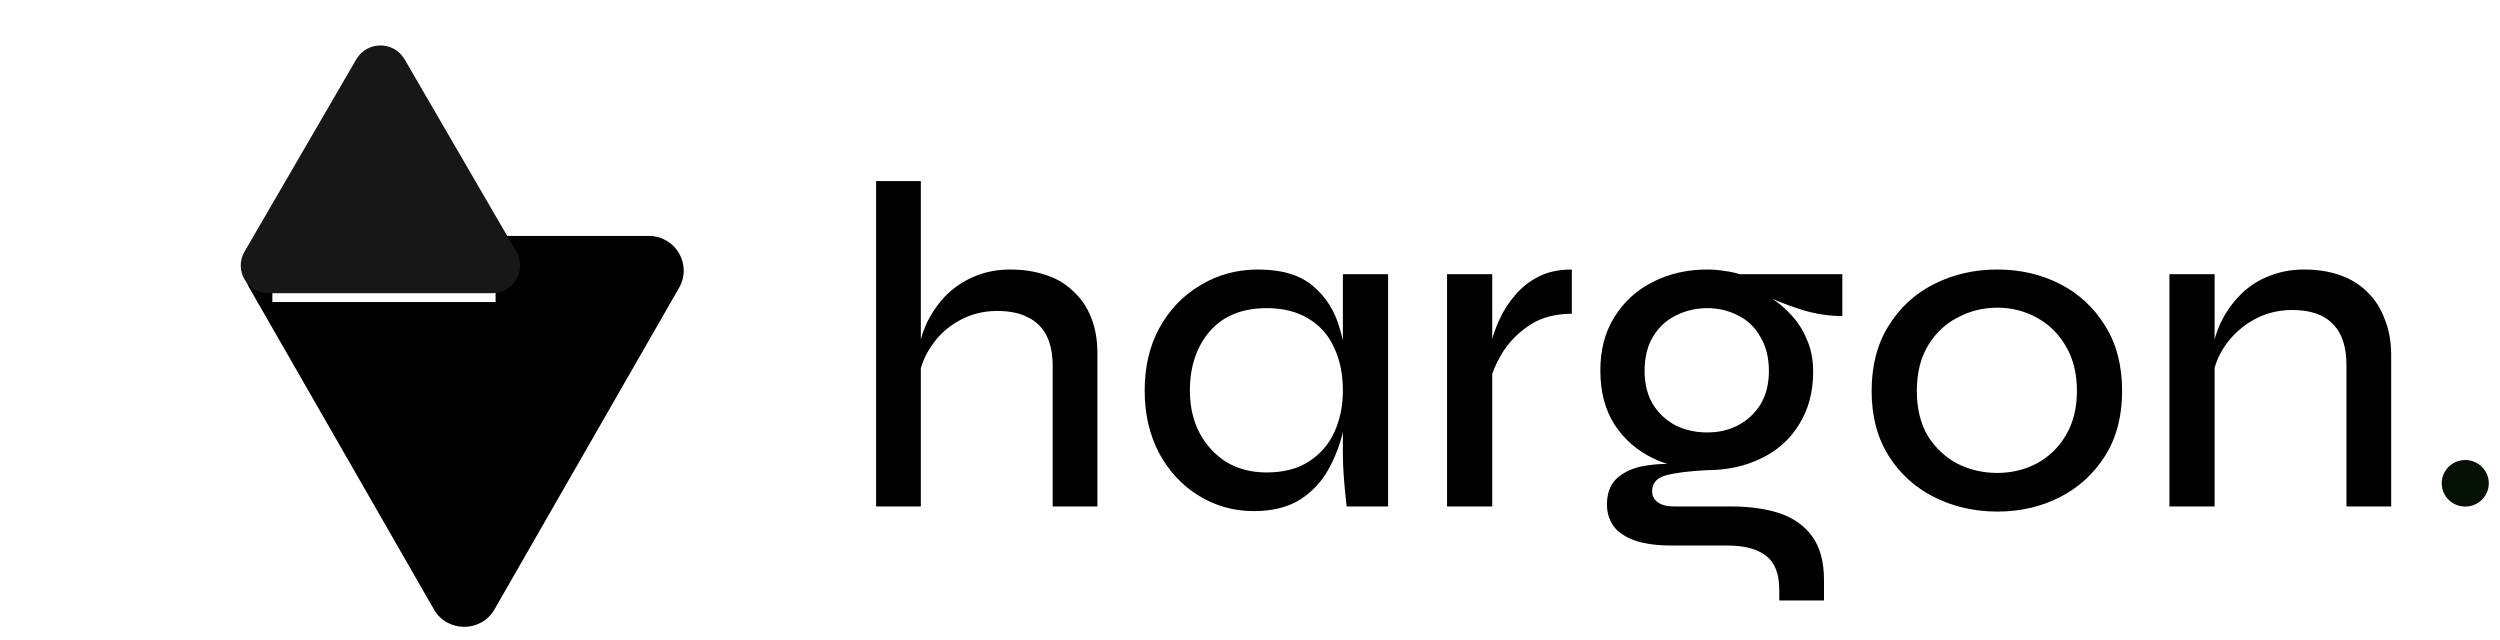
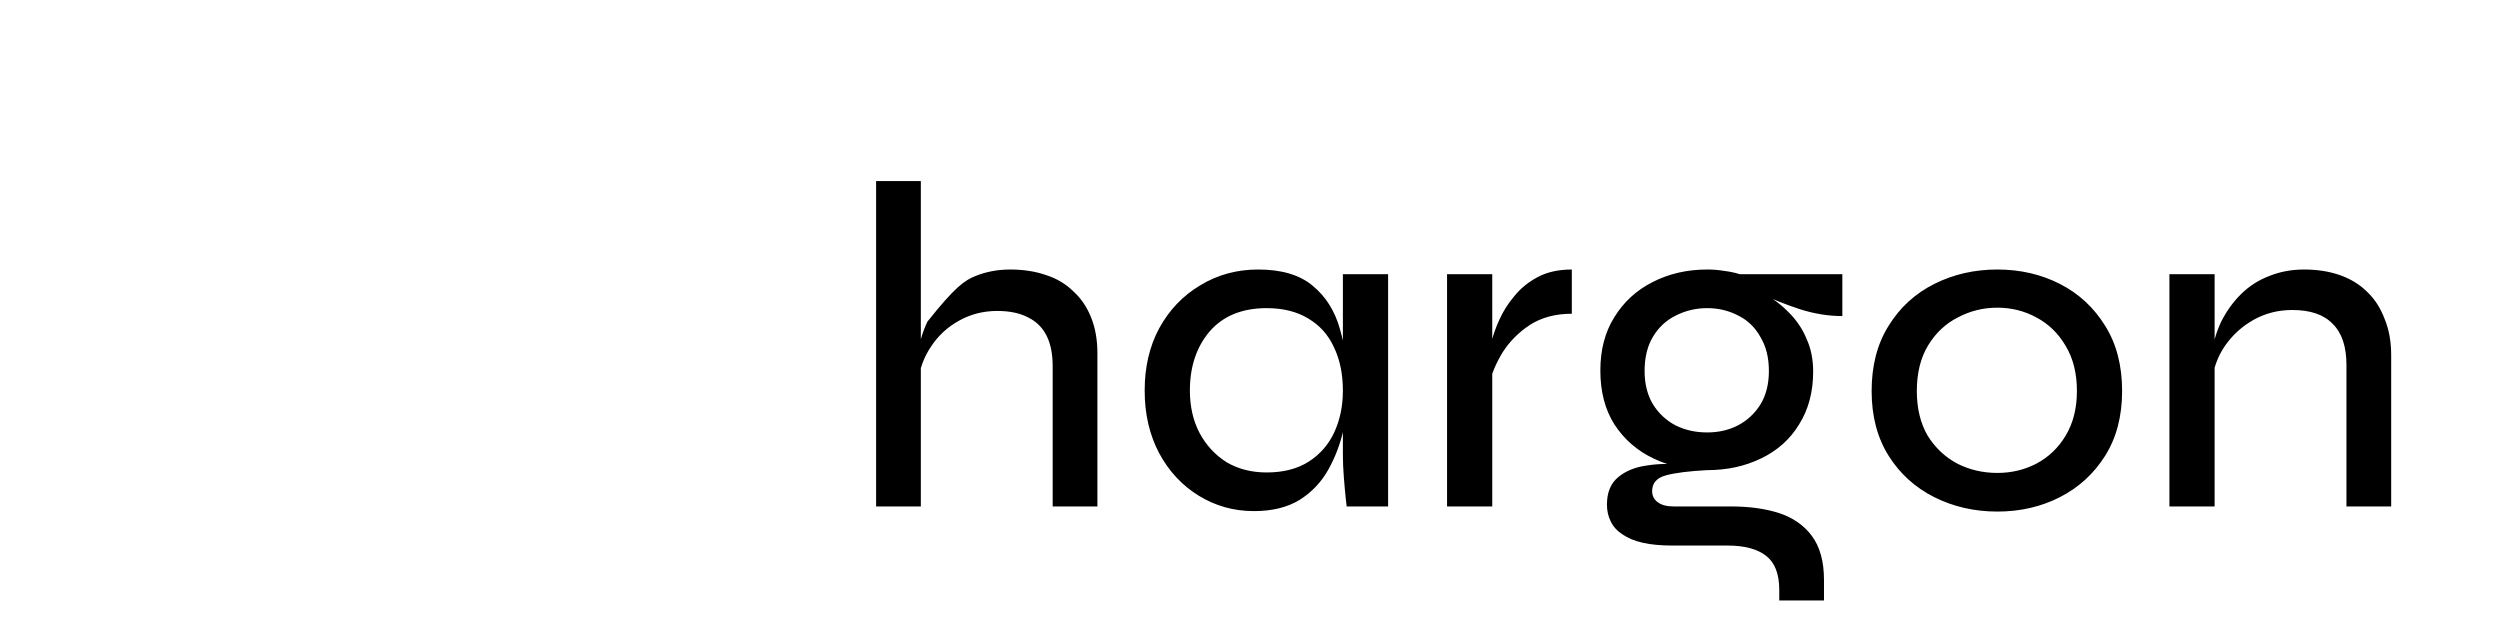
<svg xmlns="http://www.w3.org/2000/svg" width="129" height="33" viewBox="0 0 129 33" fill="none">
-   <path d="M25.516 31.443C24.825 32.646 23.08 32.646 22.389 31.443L12.863 14.848C12.179 13.656 13.045 12.174 14.426 12.174H33.479C34.86 12.174 35.726 13.656 35.042 14.848L25.516 31.443Z" fill="black" />
  <g filter="url(#filter0_f_603_3584)">
-     <path d="M25.572 13.44H14.054V15.586H25.572V13.44Z" fill="white" />
-   </g>
-   <path d="M18.384 3.061C18.938 2.107 20.323 2.107 20.877 3.061L26.644 12.984C27.198 13.938 26.505 15.13 25.397 15.13H13.864C12.755 15.13 12.063 13.938 12.617 12.984L18.384 3.061Z" fill="#161716" />
-   <path d="M54.318 26.133V18.903C54.318 18.262 54.212 17.734 54.002 17.318C53.791 16.901 53.476 16.589 53.054 16.381C52.633 16.157 52.099 16.045 51.451 16.045C50.738 16.045 50.082 16.213 49.483 16.549C48.9 16.869 48.422 17.309 48.05 17.87C47.677 18.414 47.45 19.031 47.369 19.72L47.345 18.35C47.426 17.726 47.596 17.141 47.855 16.597C48.131 16.053 48.471 15.58 48.876 15.18C49.297 14.78 49.783 14.467 50.333 14.243C50.884 14.019 51.483 13.907 52.131 13.907C52.812 13.907 53.427 14.003 53.978 14.195C54.528 14.371 54.998 14.652 55.387 15.036C55.792 15.404 56.099 15.861 56.31 16.405C56.521 16.933 56.626 17.542 56.626 18.23V26.133H54.318ZM45.207 26.133V9.343H47.515V26.133H45.207ZM64.702 26.373C63.665 26.373 62.718 26.108 61.859 25.58C61.001 25.052 60.32 24.323 59.818 23.394C59.316 22.45 59.065 21.369 59.065 20.152C59.065 18.935 59.316 17.862 59.818 16.933C60.337 15.989 61.041 15.252 61.932 14.723C62.823 14.179 63.819 13.907 64.92 13.907C66.135 13.907 67.075 14.187 67.739 14.748C68.419 15.308 68.888 16.061 69.148 17.005C69.423 17.95 69.561 18.999 69.561 20.152C69.561 20.792 69.48 21.473 69.318 22.193C69.156 22.914 68.897 23.595 68.54 24.235C68.184 24.875 67.69 25.396 67.058 25.796C66.427 26.181 65.641 26.373 64.702 26.373ZM65.358 24.379C66.216 24.379 66.937 24.195 67.52 23.827C68.119 23.442 68.565 22.93 68.856 22.29C69.148 21.649 69.293 20.936 69.293 20.152C69.293 19.303 69.14 18.558 68.832 17.918C68.54 17.278 68.095 16.781 67.496 16.429C66.913 16.077 66.2 15.9 65.358 15.9C64.094 15.9 63.114 16.301 62.418 17.101C61.738 17.902 61.398 18.919 61.398 20.152C61.398 20.984 61.568 21.721 61.908 22.362C62.248 22.986 62.709 23.482 63.293 23.851C63.892 24.203 64.58 24.379 65.358 24.379ZM69.293 14.147H71.626V26.133H69.488C69.488 26.133 69.472 25.988 69.439 25.7C69.407 25.396 69.374 25.036 69.342 24.619C69.31 24.203 69.293 23.835 69.293 23.515V14.147ZM74.668 14.147H77V26.133H74.668V14.147ZM81.106 16.189C80.264 16.189 79.543 16.381 78.944 16.765C78.361 17.149 77.891 17.622 77.535 18.182C77.195 18.743 76.968 19.279 76.855 19.791L76.83 18.422C76.846 18.262 76.887 18.014 76.952 17.678C77.033 17.326 77.17 16.933 77.365 16.501C77.559 16.069 77.818 15.66 78.142 15.276C78.466 14.876 78.871 14.547 79.357 14.291C79.843 14.035 80.426 13.907 81.106 13.907V16.189ZM88.093 24.259C87.088 24.259 86.165 24.059 85.323 23.659C84.481 23.258 83.809 22.674 83.306 21.905C82.82 21.137 82.578 20.208 82.578 19.119C82.578 18.046 82.82 17.125 83.306 16.357C83.792 15.572 84.448 14.972 85.274 14.555C86.117 14.123 87.056 13.907 88.093 13.907C88.4 13.907 88.692 13.931 88.967 13.979C89.243 14.011 89.51 14.067 89.769 14.147H95.065V16.309C94.337 16.309 93.6 16.189 92.855 15.948C92.126 15.708 91.486 15.452 90.935 15.18L90.862 15.06C91.413 15.348 91.891 15.7 92.296 16.117C92.701 16.517 93.008 16.973 93.219 17.486C93.446 17.982 93.559 18.543 93.559 19.167C93.559 20.224 93.316 21.137 92.83 21.905C92.361 22.674 91.705 23.258 90.862 23.659C90.036 24.059 89.113 24.259 88.093 24.259ZM91.81 30.984V30.432C91.81 29.615 91.583 29.031 91.13 28.679C90.676 28.326 90.012 28.15 89.137 28.15H86.295C85.695 28.15 85.185 28.102 84.764 28.006C84.343 27.91 83.995 27.766 83.719 27.574C83.444 27.398 83.242 27.173 83.112 26.901C82.983 26.645 82.918 26.357 82.918 26.037C82.918 25.412 83.112 24.94 83.501 24.619C83.889 24.299 84.384 24.099 84.983 24.019C85.582 23.923 86.19 23.915 86.805 23.995L88.093 24.259C87.169 24.307 86.465 24.395 85.979 24.523C85.493 24.651 85.25 24.924 85.25 25.34C85.25 25.58 85.347 25.772 85.542 25.916C85.736 26.061 86.011 26.133 86.368 26.133H89.332C90.255 26.133 91.073 26.245 91.785 26.469C92.514 26.709 93.081 27.101 93.486 27.646C93.907 28.206 94.118 28.967 94.118 29.927V30.984H91.81ZM88.093 22.314C88.676 22.314 89.202 22.193 89.672 21.953C90.158 21.697 90.546 21.337 90.838 20.872C91.13 20.392 91.275 19.816 91.275 19.143C91.275 18.454 91.13 17.87 90.838 17.39C90.563 16.893 90.182 16.525 89.696 16.285C89.21 16.029 88.676 15.9 88.093 15.9C87.51 15.9 86.967 16.029 86.465 16.285C85.979 16.525 85.59 16.885 85.299 17.366C85.007 17.846 84.861 18.438 84.861 19.143C84.861 19.816 85.007 20.392 85.299 20.872C85.59 21.337 85.979 21.697 86.465 21.953C86.951 22.193 87.493 22.314 88.093 22.314ZM103.063 26.397C101.88 26.397 100.795 26.148 99.807 25.652C98.819 25.156 98.034 24.443 97.451 23.515C96.868 22.586 96.576 21.473 96.576 20.176C96.576 18.863 96.868 17.742 97.451 16.813C98.034 15.868 98.819 15.148 99.807 14.652C100.795 14.155 101.88 13.907 103.063 13.907C104.245 13.907 105.322 14.155 106.294 14.652C107.266 15.148 108.043 15.868 108.627 16.813C109.21 17.742 109.501 18.863 109.501 20.176C109.501 21.473 109.21 22.586 108.627 23.515C108.043 24.443 107.266 25.156 106.294 25.652C105.322 26.148 104.245 26.397 103.063 26.397ZM103.063 24.403C103.792 24.403 104.464 24.243 105.079 23.923C105.711 23.587 106.213 23.106 106.586 22.482C106.974 21.841 107.169 21.073 107.169 20.176C107.169 19.263 106.974 18.486 106.586 17.846C106.213 17.206 105.711 16.717 105.079 16.381C104.464 16.045 103.792 15.876 103.063 15.876C102.334 15.876 101.654 16.045 101.022 16.381C100.39 16.701 99.88 17.181 99.491 17.822C99.103 18.462 98.908 19.247 98.908 20.176C98.908 21.073 99.095 21.841 99.467 22.482C99.856 23.106 100.366 23.587 100.998 23.923C101.629 24.243 102.318 24.403 103.063 24.403ZM111.942 14.147H114.274V26.133H111.942V14.147ZM118.89 13.907C119.57 13.907 120.186 14.003 120.736 14.195C121.287 14.387 121.757 14.675 122.146 15.06C122.534 15.428 122.834 15.892 123.045 16.453C123.271 16.997 123.385 17.622 123.385 18.326V26.133H121.077V18.831C121.077 17.886 120.842 17.181 120.372 16.717C119.918 16.237 119.222 15.996 118.283 15.996C117.554 15.996 116.89 16.165 116.29 16.501C115.691 16.837 115.197 17.285 114.808 17.846C114.436 18.39 114.209 19.007 114.128 19.695L114.104 18.374C114.185 17.734 114.355 17.141 114.614 16.597C114.889 16.053 115.229 15.58 115.634 15.18C116.055 14.764 116.541 14.451 117.092 14.243C117.643 14.019 118.242 13.907 118.89 13.907Z" fill="black" />
-   <path d="M128.422 24.938C128.422 24.275 127.878 23.737 127.207 23.737C126.536 23.737 125.992 24.275 125.992 24.938C125.992 25.601 126.536 26.139 127.207 26.139C127.878 26.139 128.422 25.601 128.422 24.938Z" fill="#041004" />
+     </g>
+   <path d="M54.318 26.133V18.903C54.318 18.262 54.212 17.734 54.002 17.318C53.791 16.901 53.476 16.589 53.054 16.381C52.633 16.157 52.099 16.045 51.451 16.045C50.738 16.045 50.082 16.213 49.483 16.549C48.9 16.869 48.422 17.309 48.05 17.87C47.677 18.414 47.45 19.031 47.369 19.72L47.345 18.35C47.426 17.726 47.596 17.141 47.855 16.597C49.297 14.78 49.783 14.467 50.333 14.243C50.884 14.019 51.483 13.907 52.131 13.907C52.812 13.907 53.427 14.003 53.978 14.195C54.528 14.371 54.998 14.652 55.387 15.036C55.792 15.404 56.099 15.861 56.31 16.405C56.521 16.933 56.626 17.542 56.626 18.23V26.133H54.318ZM45.207 26.133V9.343H47.515V26.133H45.207ZM64.702 26.373C63.665 26.373 62.718 26.108 61.859 25.58C61.001 25.052 60.32 24.323 59.818 23.394C59.316 22.45 59.065 21.369 59.065 20.152C59.065 18.935 59.316 17.862 59.818 16.933C60.337 15.989 61.041 15.252 61.932 14.723C62.823 14.179 63.819 13.907 64.92 13.907C66.135 13.907 67.075 14.187 67.739 14.748C68.419 15.308 68.888 16.061 69.148 17.005C69.423 17.95 69.561 18.999 69.561 20.152C69.561 20.792 69.48 21.473 69.318 22.193C69.156 22.914 68.897 23.595 68.54 24.235C68.184 24.875 67.69 25.396 67.058 25.796C66.427 26.181 65.641 26.373 64.702 26.373ZM65.358 24.379C66.216 24.379 66.937 24.195 67.52 23.827C68.119 23.442 68.565 22.93 68.856 22.29C69.148 21.649 69.293 20.936 69.293 20.152C69.293 19.303 69.14 18.558 68.832 17.918C68.54 17.278 68.095 16.781 67.496 16.429C66.913 16.077 66.2 15.9 65.358 15.9C64.094 15.9 63.114 16.301 62.418 17.101C61.738 17.902 61.398 18.919 61.398 20.152C61.398 20.984 61.568 21.721 61.908 22.362C62.248 22.986 62.709 23.482 63.293 23.851C63.892 24.203 64.58 24.379 65.358 24.379ZM69.293 14.147H71.626V26.133H69.488C69.488 26.133 69.472 25.988 69.439 25.7C69.407 25.396 69.374 25.036 69.342 24.619C69.31 24.203 69.293 23.835 69.293 23.515V14.147ZM74.668 14.147H77V26.133H74.668V14.147ZM81.106 16.189C80.264 16.189 79.543 16.381 78.944 16.765C78.361 17.149 77.891 17.622 77.535 18.182C77.195 18.743 76.968 19.279 76.855 19.791L76.83 18.422C76.846 18.262 76.887 18.014 76.952 17.678C77.033 17.326 77.17 16.933 77.365 16.501C77.559 16.069 77.818 15.66 78.142 15.276C78.466 14.876 78.871 14.547 79.357 14.291C79.843 14.035 80.426 13.907 81.106 13.907V16.189ZM88.093 24.259C87.088 24.259 86.165 24.059 85.323 23.659C84.481 23.258 83.809 22.674 83.306 21.905C82.82 21.137 82.578 20.208 82.578 19.119C82.578 18.046 82.82 17.125 83.306 16.357C83.792 15.572 84.448 14.972 85.274 14.555C86.117 14.123 87.056 13.907 88.093 13.907C88.4 13.907 88.692 13.931 88.967 13.979C89.243 14.011 89.51 14.067 89.769 14.147H95.065V16.309C94.337 16.309 93.6 16.189 92.855 15.948C92.126 15.708 91.486 15.452 90.935 15.18L90.862 15.06C91.413 15.348 91.891 15.7 92.296 16.117C92.701 16.517 93.008 16.973 93.219 17.486C93.446 17.982 93.559 18.543 93.559 19.167C93.559 20.224 93.316 21.137 92.83 21.905C92.361 22.674 91.705 23.258 90.862 23.659C90.036 24.059 89.113 24.259 88.093 24.259ZM91.81 30.984V30.432C91.81 29.615 91.583 29.031 91.13 28.679C90.676 28.326 90.012 28.15 89.137 28.15H86.295C85.695 28.15 85.185 28.102 84.764 28.006C84.343 27.91 83.995 27.766 83.719 27.574C83.444 27.398 83.242 27.173 83.112 26.901C82.983 26.645 82.918 26.357 82.918 26.037C82.918 25.412 83.112 24.94 83.501 24.619C83.889 24.299 84.384 24.099 84.983 24.019C85.582 23.923 86.19 23.915 86.805 23.995L88.093 24.259C87.169 24.307 86.465 24.395 85.979 24.523C85.493 24.651 85.25 24.924 85.25 25.34C85.25 25.58 85.347 25.772 85.542 25.916C85.736 26.061 86.011 26.133 86.368 26.133H89.332C90.255 26.133 91.073 26.245 91.785 26.469C92.514 26.709 93.081 27.101 93.486 27.646C93.907 28.206 94.118 28.967 94.118 29.927V30.984H91.81ZM88.093 22.314C88.676 22.314 89.202 22.193 89.672 21.953C90.158 21.697 90.546 21.337 90.838 20.872C91.13 20.392 91.275 19.816 91.275 19.143C91.275 18.454 91.13 17.87 90.838 17.39C90.563 16.893 90.182 16.525 89.696 16.285C89.21 16.029 88.676 15.9 88.093 15.9C87.51 15.9 86.967 16.029 86.465 16.285C85.979 16.525 85.59 16.885 85.299 17.366C85.007 17.846 84.861 18.438 84.861 19.143C84.861 19.816 85.007 20.392 85.299 20.872C85.59 21.337 85.979 21.697 86.465 21.953C86.951 22.193 87.493 22.314 88.093 22.314ZM103.063 26.397C101.88 26.397 100.795 26.148 99.807 25.652C98.819 25.156 98.034 24.443 97.451 23.515C96.868 22.586 96.576 21.473 96.576 20.176C96.576 18.863 96.868 17.742 97.451 16.813C98.034 15.868 98.819 15.148 99.807 14.652C100.795 14.155 101.88 13.907 103.063 13.907C104.245 13.907 105.322 14.155 106.294 14.652C107.266 15.148 108.043 15.868 108.627 16.813C109.21 17.742 109.501 18.863 109.501 20.176C109.501 21.473 109.21 22.586 108.627 23.515C108.043 24.443 107.266 25.156 106.294 25.652C105.322 26.148 104.245 26.397 103.063 26.397ZM103.063 24.403C103.792 24.403 104.464 24.243 105.079 23.923C105.711 23.587 106.213 23.106 106.586 22.482C106.974 21.841 107.169 21.073 107.169 20.176C107.169 19.263 106.974 18.486 106.586 17.846C106.213 17.206 105.711 16.717 105.079 16.381C104.464 16.045 103.792 15.876 103.063 15.876C102.334 15.876 101.654 16.045 101.022 16.381C100.39 16.701 99.88 17.181 99.491 17.822C99.103 18.462 98.908 19.247 98.908 20.176C98.908 21.073 99.095 21.841 99.467 22.482C99.856 23.106 100.366 23.587 100.998 23.923C101.629 24.243 102.318 24.403 103.063 24.403ZM111.942 14.147H114.274V26.133H111.942V14.147ZM118.89 13.907C119.57 13.907 120.186 14.003 120.736 14.195C121.287 14.387 121.757 14.675 122.146 15.06C122.534 15.428 122.834 15.892 123.045 16.453C123.271 16.997 123.385 17.622 123.385 18.326V26.133H121.077V18.831C121.077 17.886 120.842 17.181 120.372 16.717C119.918 16.237 119.222 15.996 118.283 15.996C117.554 15.996 116.89 16.165 116.29 16.501C115.691 16.837 115.197 17.285 114.808 17.846C114.436 18.39 114.209 19.007 114.128 19.695L114.104 18.374C114.185 17.734 114.355 17.141 114.614 16.597C114.889 16.053 115.229 15.58 115.634 15.18C116.055 14.764 116.541 14.451 117.092 14.243C117.643 14.019 118.242 13.907 118.89 13.907Z" fill="black" />
  <defs>
    <filter id="filter0_f_603_3584" x="0.953" y="0.339" width="37.719" height="28.348" filterUnits="userSpaceOnUse" color-interpolation-filters="sRGB">
      <feFlood flood-opacity="0" result="BackgroundImageFix" />
      <feBlend mode="normal" in="SourceGraphic" in2="BackgroundImageFix" result="shape" />
      <feGaussianBlur stdDeviation="6.55" result="effect1_foregroundBlur_603_3584" />
    </filter>
  </defs>
</svg>